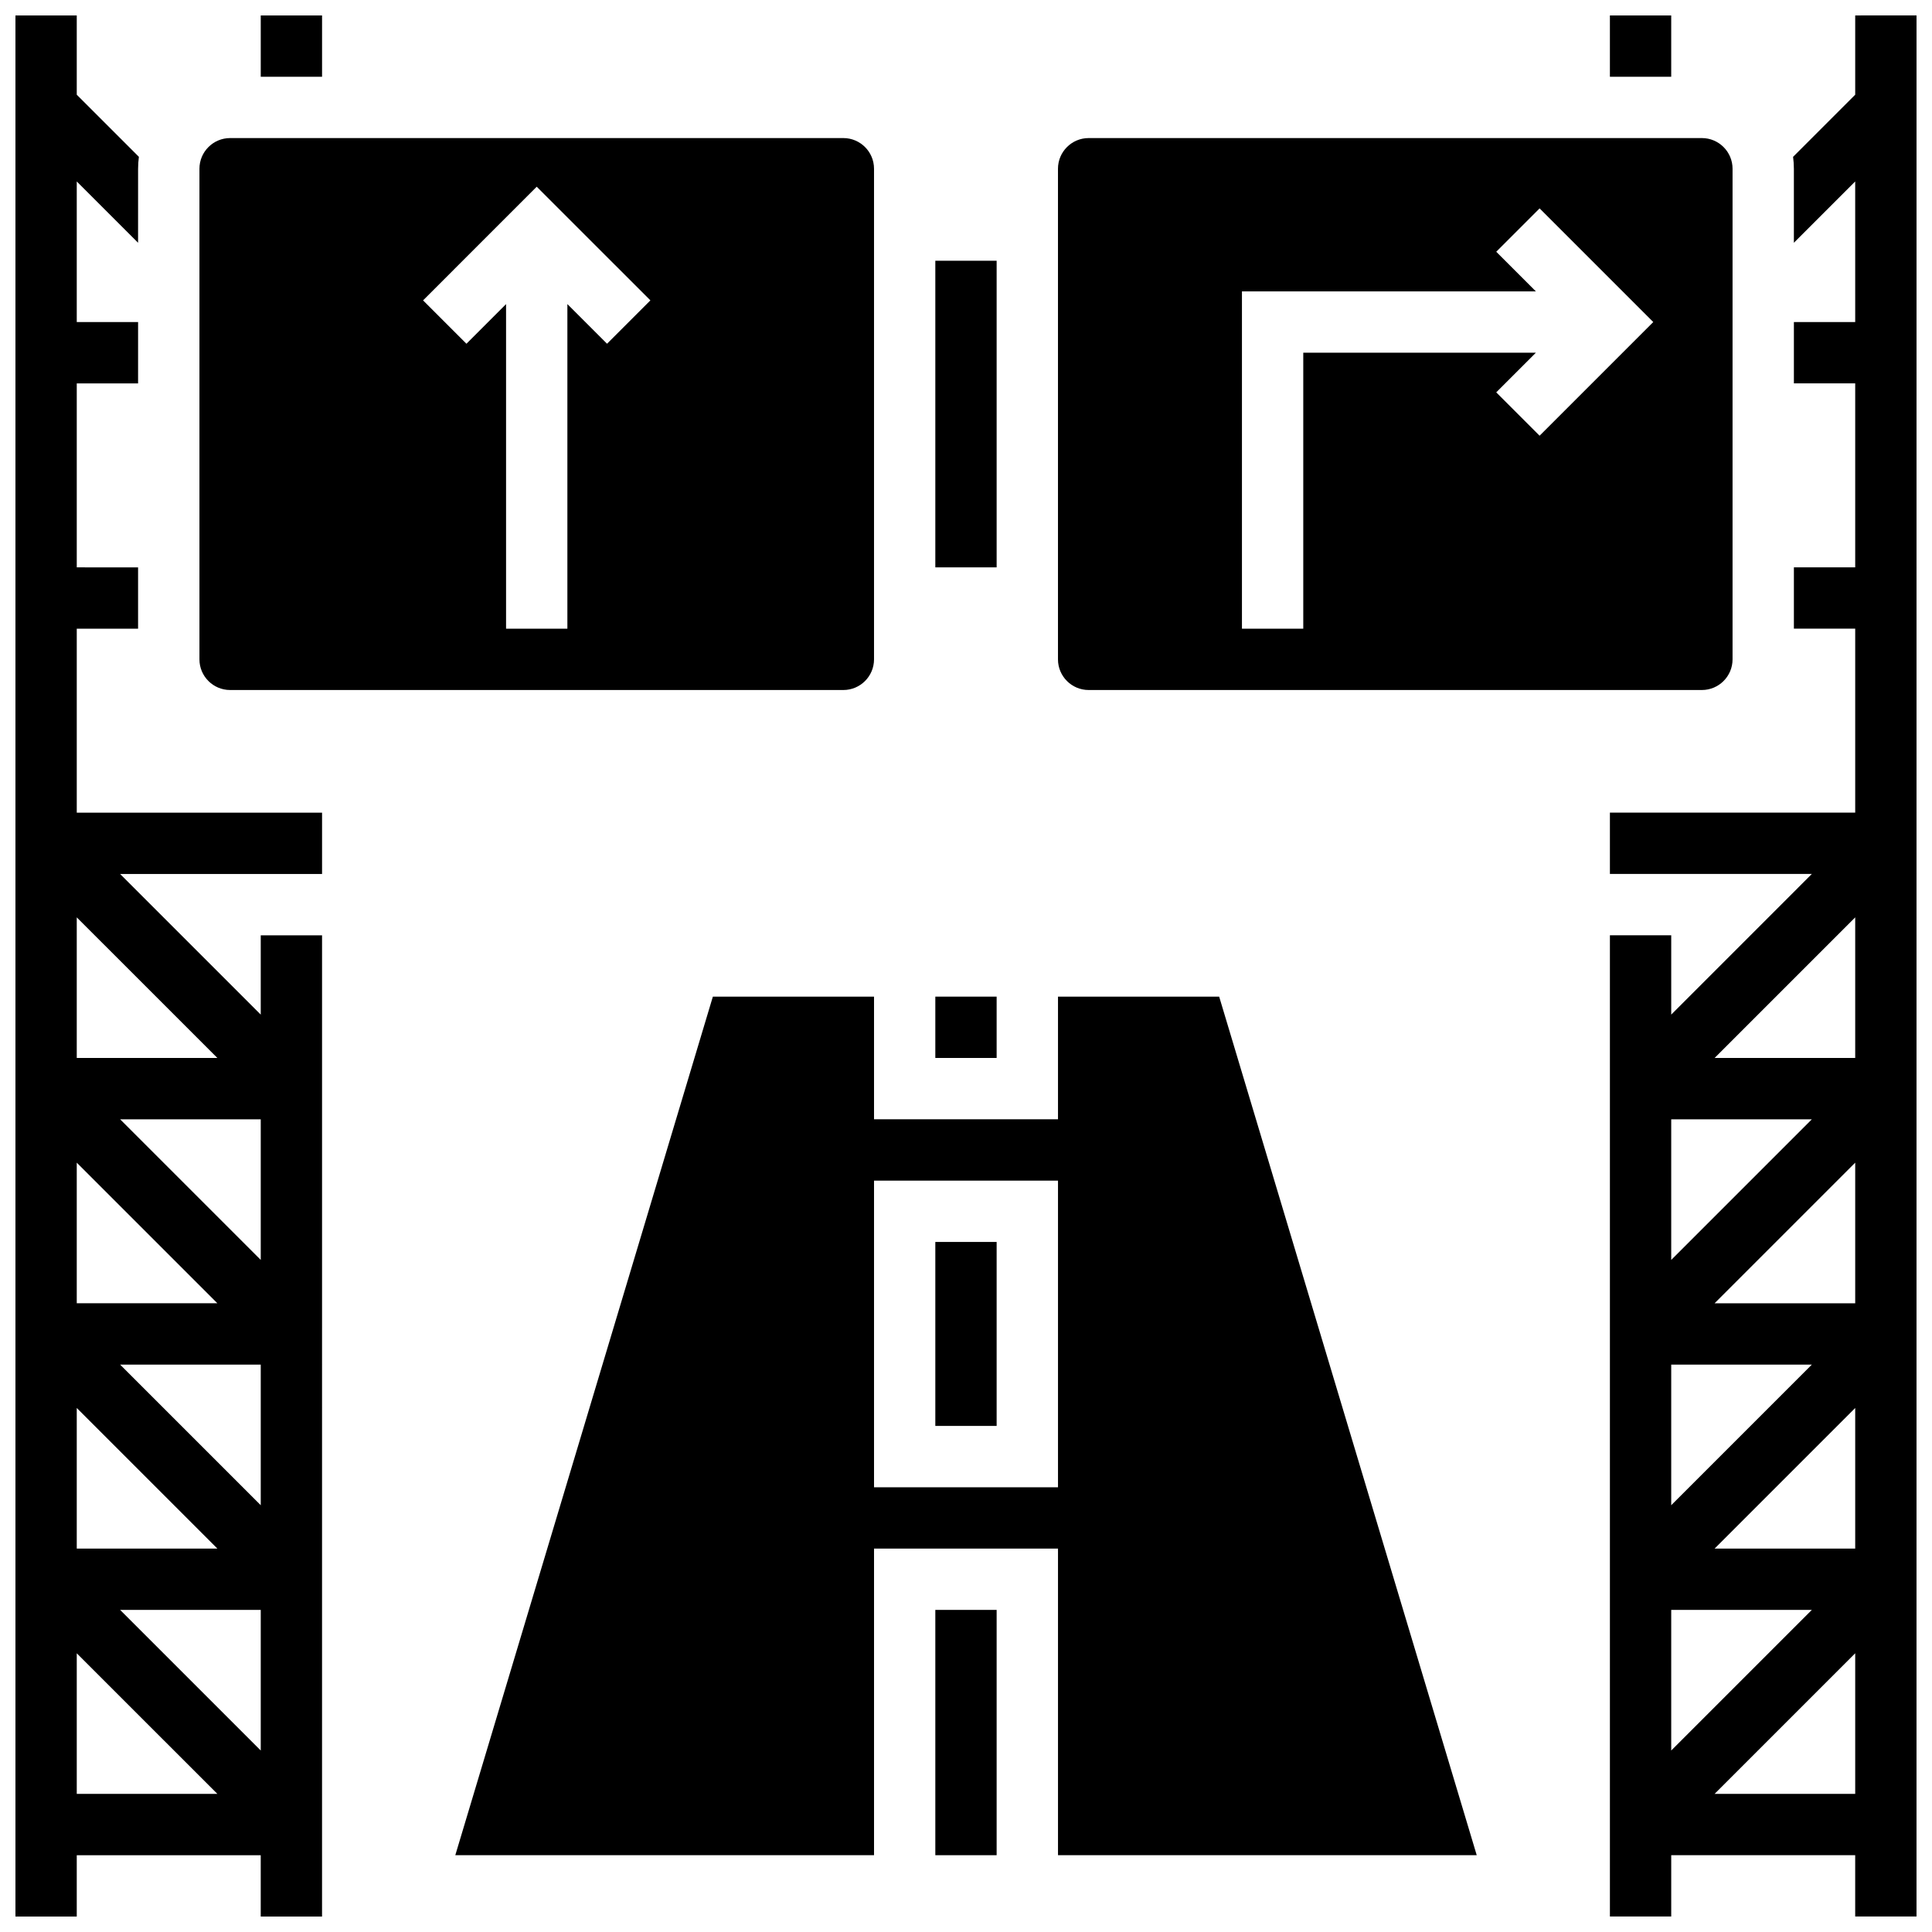
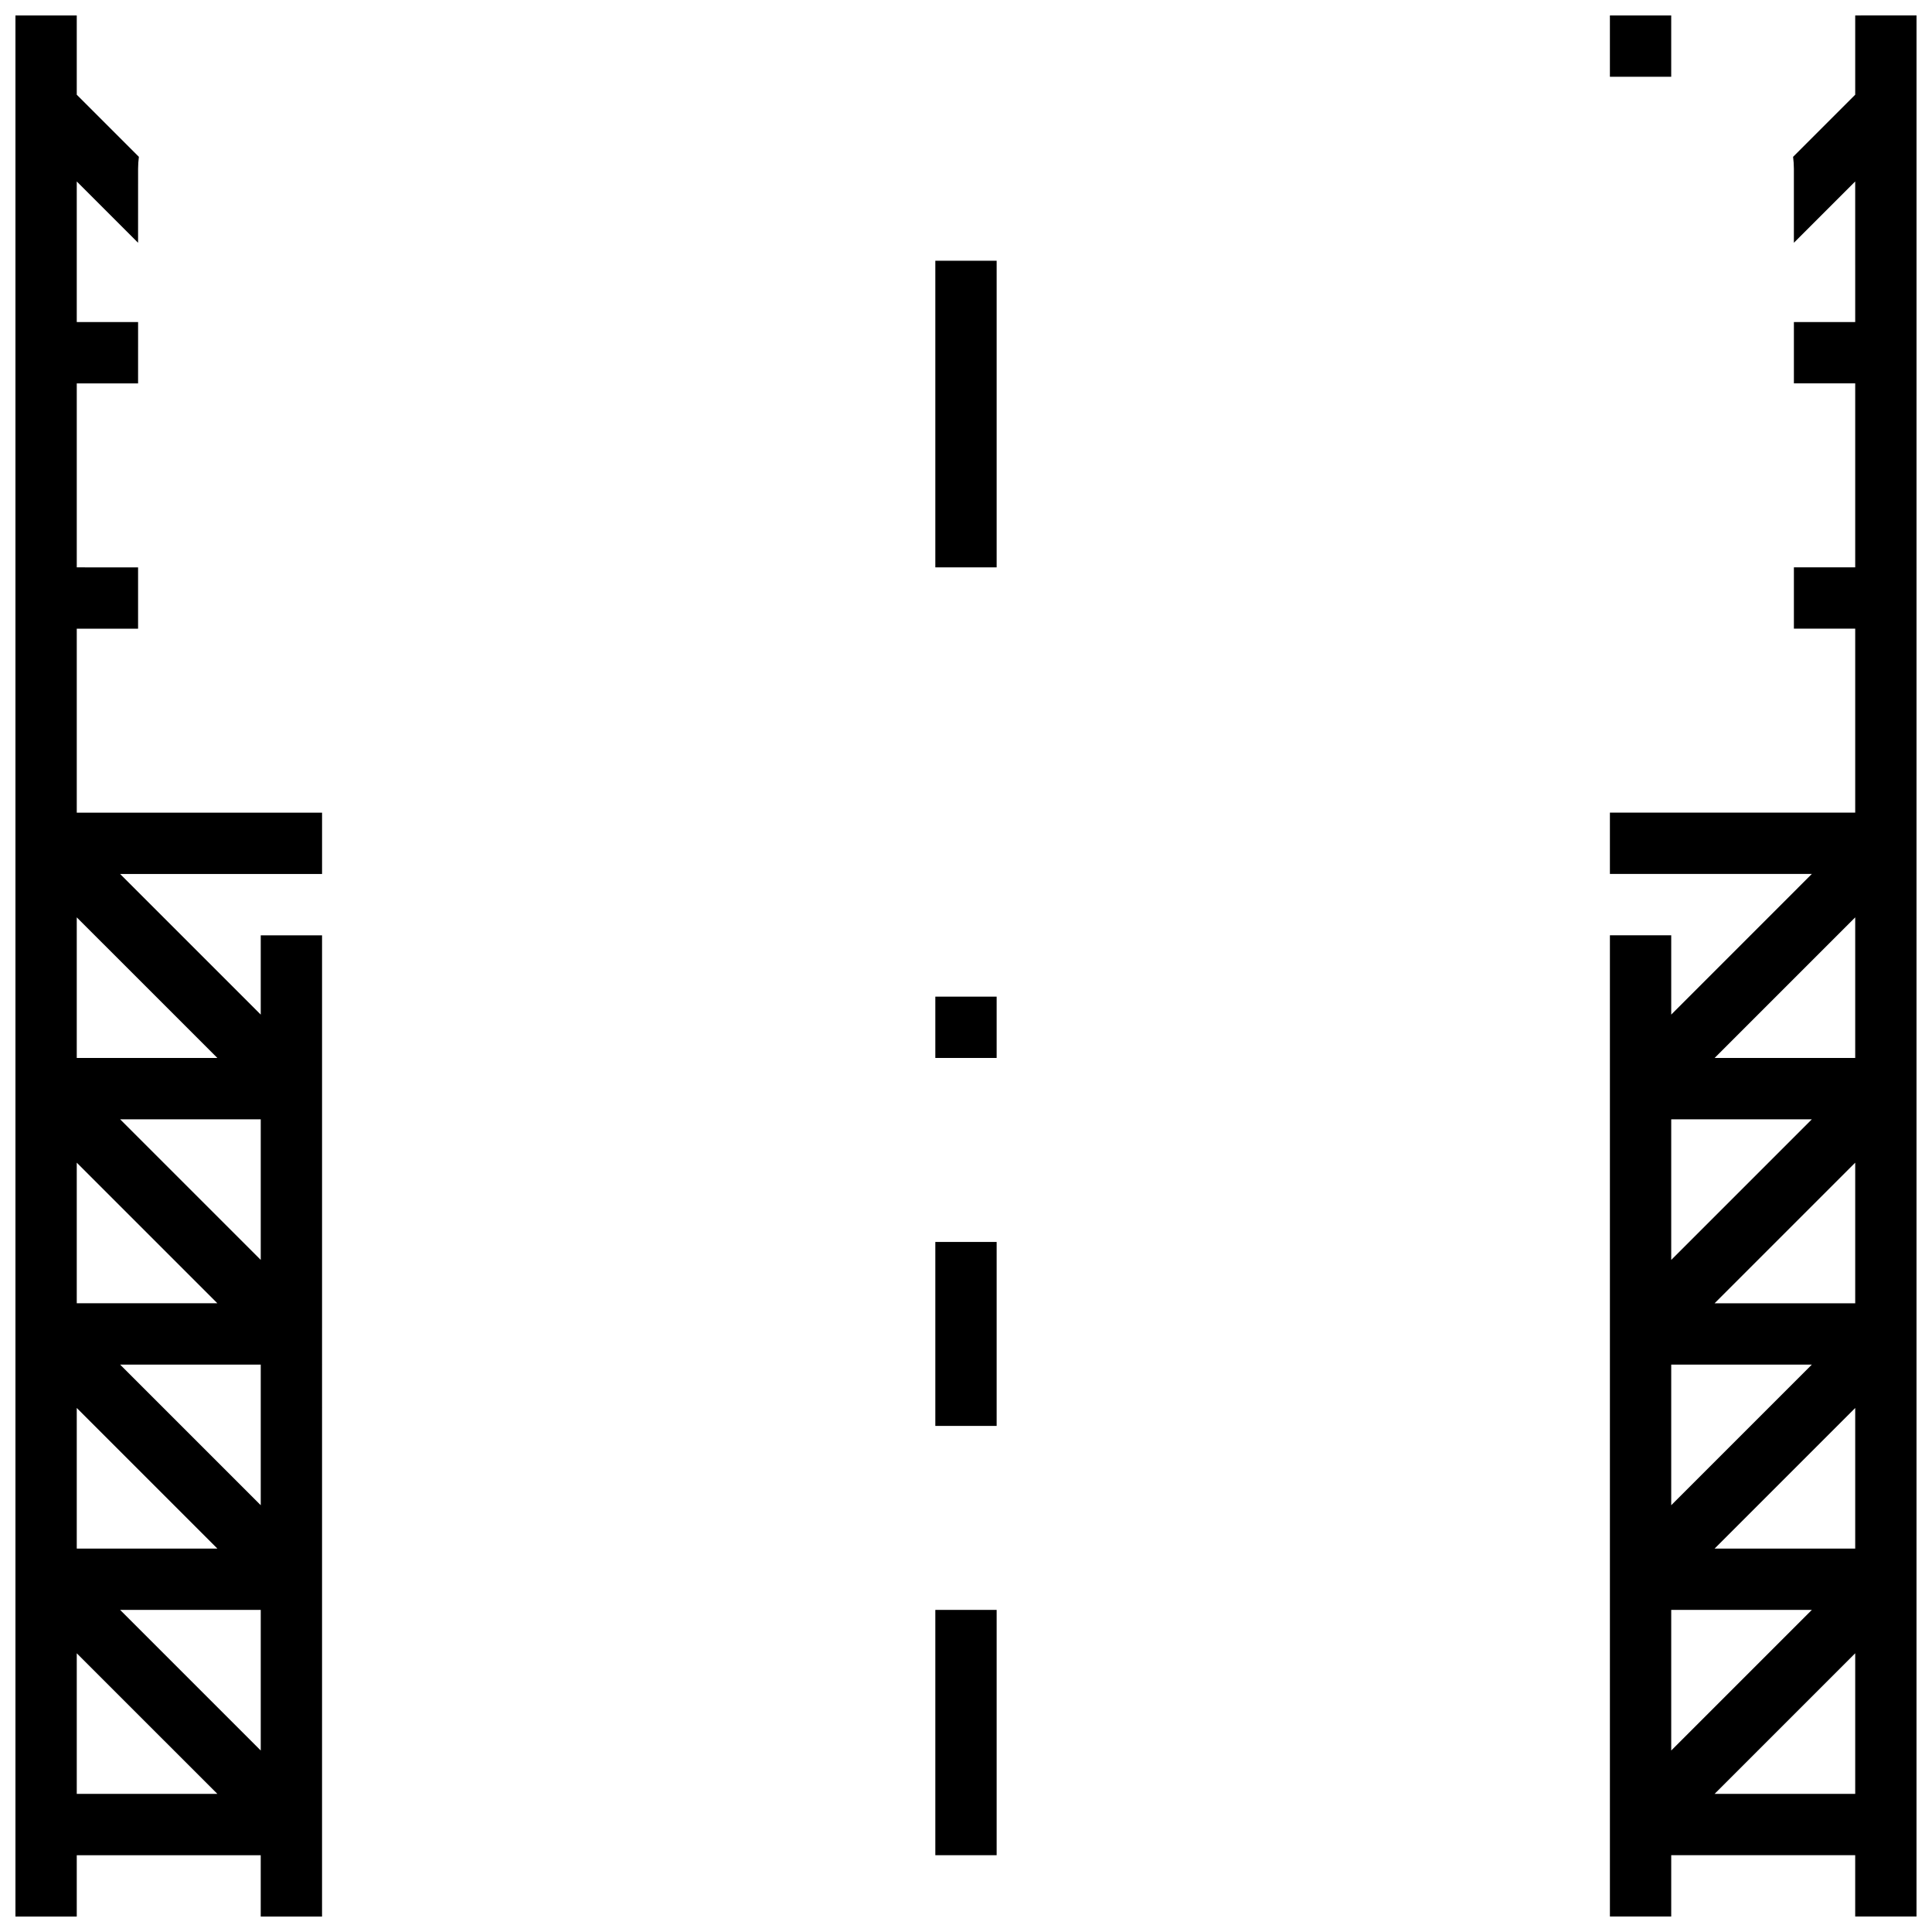
<svg xmlns="http://www.w3.org/2000/svg" width="800px" height="800px" version="1.1" viewBox="144 144 512 512">
  <defs>
    <clipPath id="d">
      <path d="m213 148.09h17v16.906h-17z" />
    </clipPath>
    <clipPath id="c">
      <path d="m570 148.09h17v16.906h-17z" />
    </clipPath>
    <clipPath id="b">
      <path d="m148.09 148.09h81.906v503.81h-81.906z" />
    </clipPath>
    <clipPath id="a">
      <path d="m570 148.09h81.902v503.81h-81.902z" />
    </clipPath>
  </defs>
  <g clip-path="url(#d)">
-     <path d="m213.1 148.09h16.25v16.25h-16.25z" />
-   </g>
+     </g>
  <g clip-path="url(#c)">
    <path d="m570.64 148.09h16.25v16.25h-16.25z" />
  </g>
  <g clip-path="url(#b)">
    <path d="m213.1 412.88-37.266-37.262h53.516v-16.25l-65.008-0.004v-48.754h16.25v-16.25l-16.25-0.004v-48.754h16.25l0.004-16.254h-16.254v-37.262l16.25 16.25 0.004-19.617c0-1.07 0.078-2.121 0.211-3.156l-16.465-16.461v-21.012h-16.25v503.81h16.25v-16.25h48.754v16.25h16.25l0.004-260.03h-16.25zm-48.758-25.77 37.266 37.262h-37.266zm0 65.008 37.266 37.262h-37.266zm0 65.008 37.266 37.262h-37.266zm48.758 53.516v37.262l-37.266-37.262zm-37.266-65.008h37.266v37.262zm0-65.008h37.266v37.262zm-11.492 141.51 37.266 37.262h-37.266z" />
  </g>
  <g clip-path="url(#a)">
    <path d="m635.65 148.09v21.012l-16.465 16.465c0.133 1.031 0.211 2.082 0.211 3.152v19.617l16.25-16.25 0.004 37.262h-16.25v16.25h16.25v48.754h-16.25v16.25h16.25v48.754h-65.008v16.25h53.516l-37.266 37.273v-21.012h-16.25v260.03h16.25v-16.25h48.754v16.25h16.25l0.004-503.81zm-48.758 292.54h37.262l-37.262 37.262zm0 65.008h37.262l-37.262 37.262zm0 65.008h37.262l-37.262 37.262zm48.758-16.254h-37.262l37.262-37.262zm0-65.008h-37.262l37.262-37.262zm0-65.008h-37.262l37.262-37.262zm-37.266 195.02 37.266-37.262v37.262z" />
  </g>
  <path d="m391.87 570.64h16.25v65.008h-16.25z" />
-   <path d="m204.98 326.86h162.52c4.481 0 8.125-3.644 8.125-8.125v-130.02c0-4.481-3.644-8.125-8.125-8.125h-162.52c-4.481 0-8.125 3.644-8.125 8.125v130.02c-0.004 4.481 3.644 8.125 8.125 8.125zm81.258-133.38 30.125 30.121-11.492 11.492-10.508-10.504v86.02h-16.25v-86.02l-10.504 10.508-11.492-11.492z" />
  <path d="m391.87 213.1h16.25v81.258h-16.25z" />
  <path d="m391.87 473.13h16.25v48.754h-16.25z" />
  <path d="m391.87 408.12h16.25v16.25h-16.25z" />
-   <path d="m432.5 326.86h162.52c4.481 0 8.125-3.644 8.125-8.125v-130.02c0-4.481-3.644-8.125-8.125-8.125h-162.52c-4.481 0-8.125 3.644-8.125 8.125v130.02c-0.004 4.481 3.644 8.125 8.125 8.125zm40.629-105.64h77.895l-10.504-10.504 11.492-11.492 30.121 30.121-30.125 30.125-11.492-11.492 10.508-10.504h-61.645v73.133h-16.25z" />
-   <path d="m424.38 408.12v32.504h-48.754v-32.504h-42.711l-68.258 227.53h110.97v-81.258h48.754v81.258h110.97l-68.258-227.53zm0 130.02h-48.754v-81.258h48.754z" />
</svg>